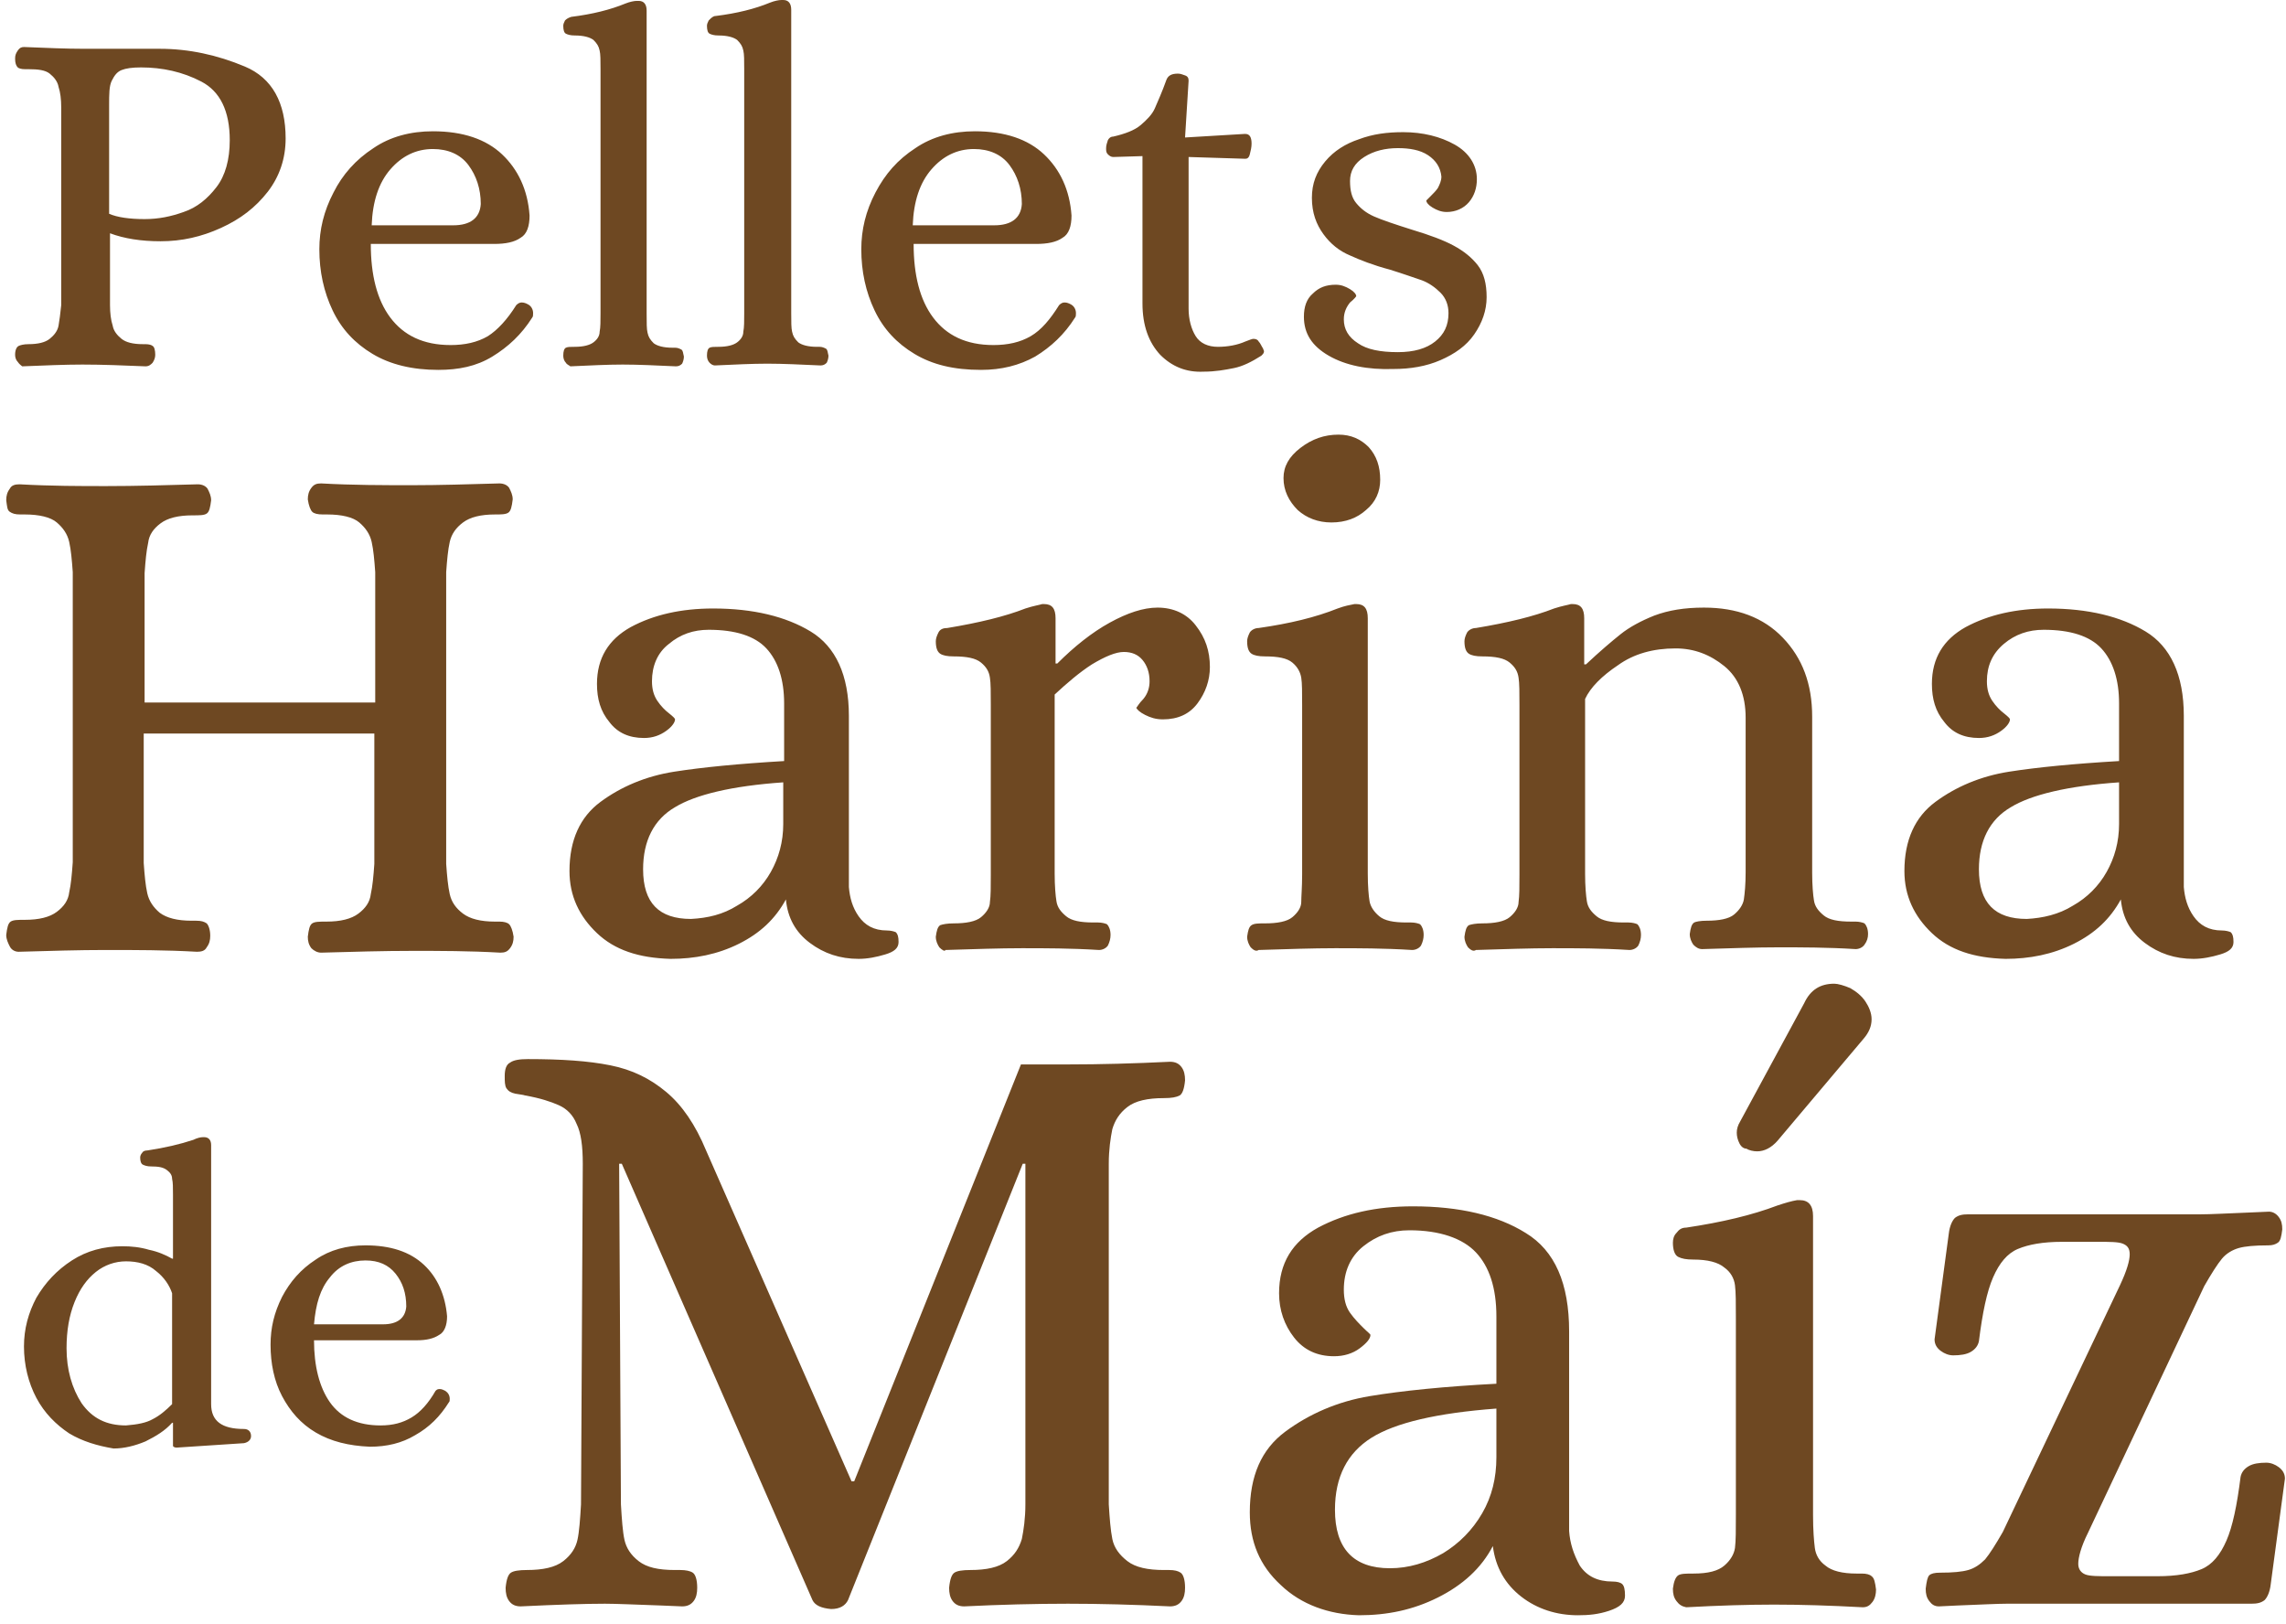
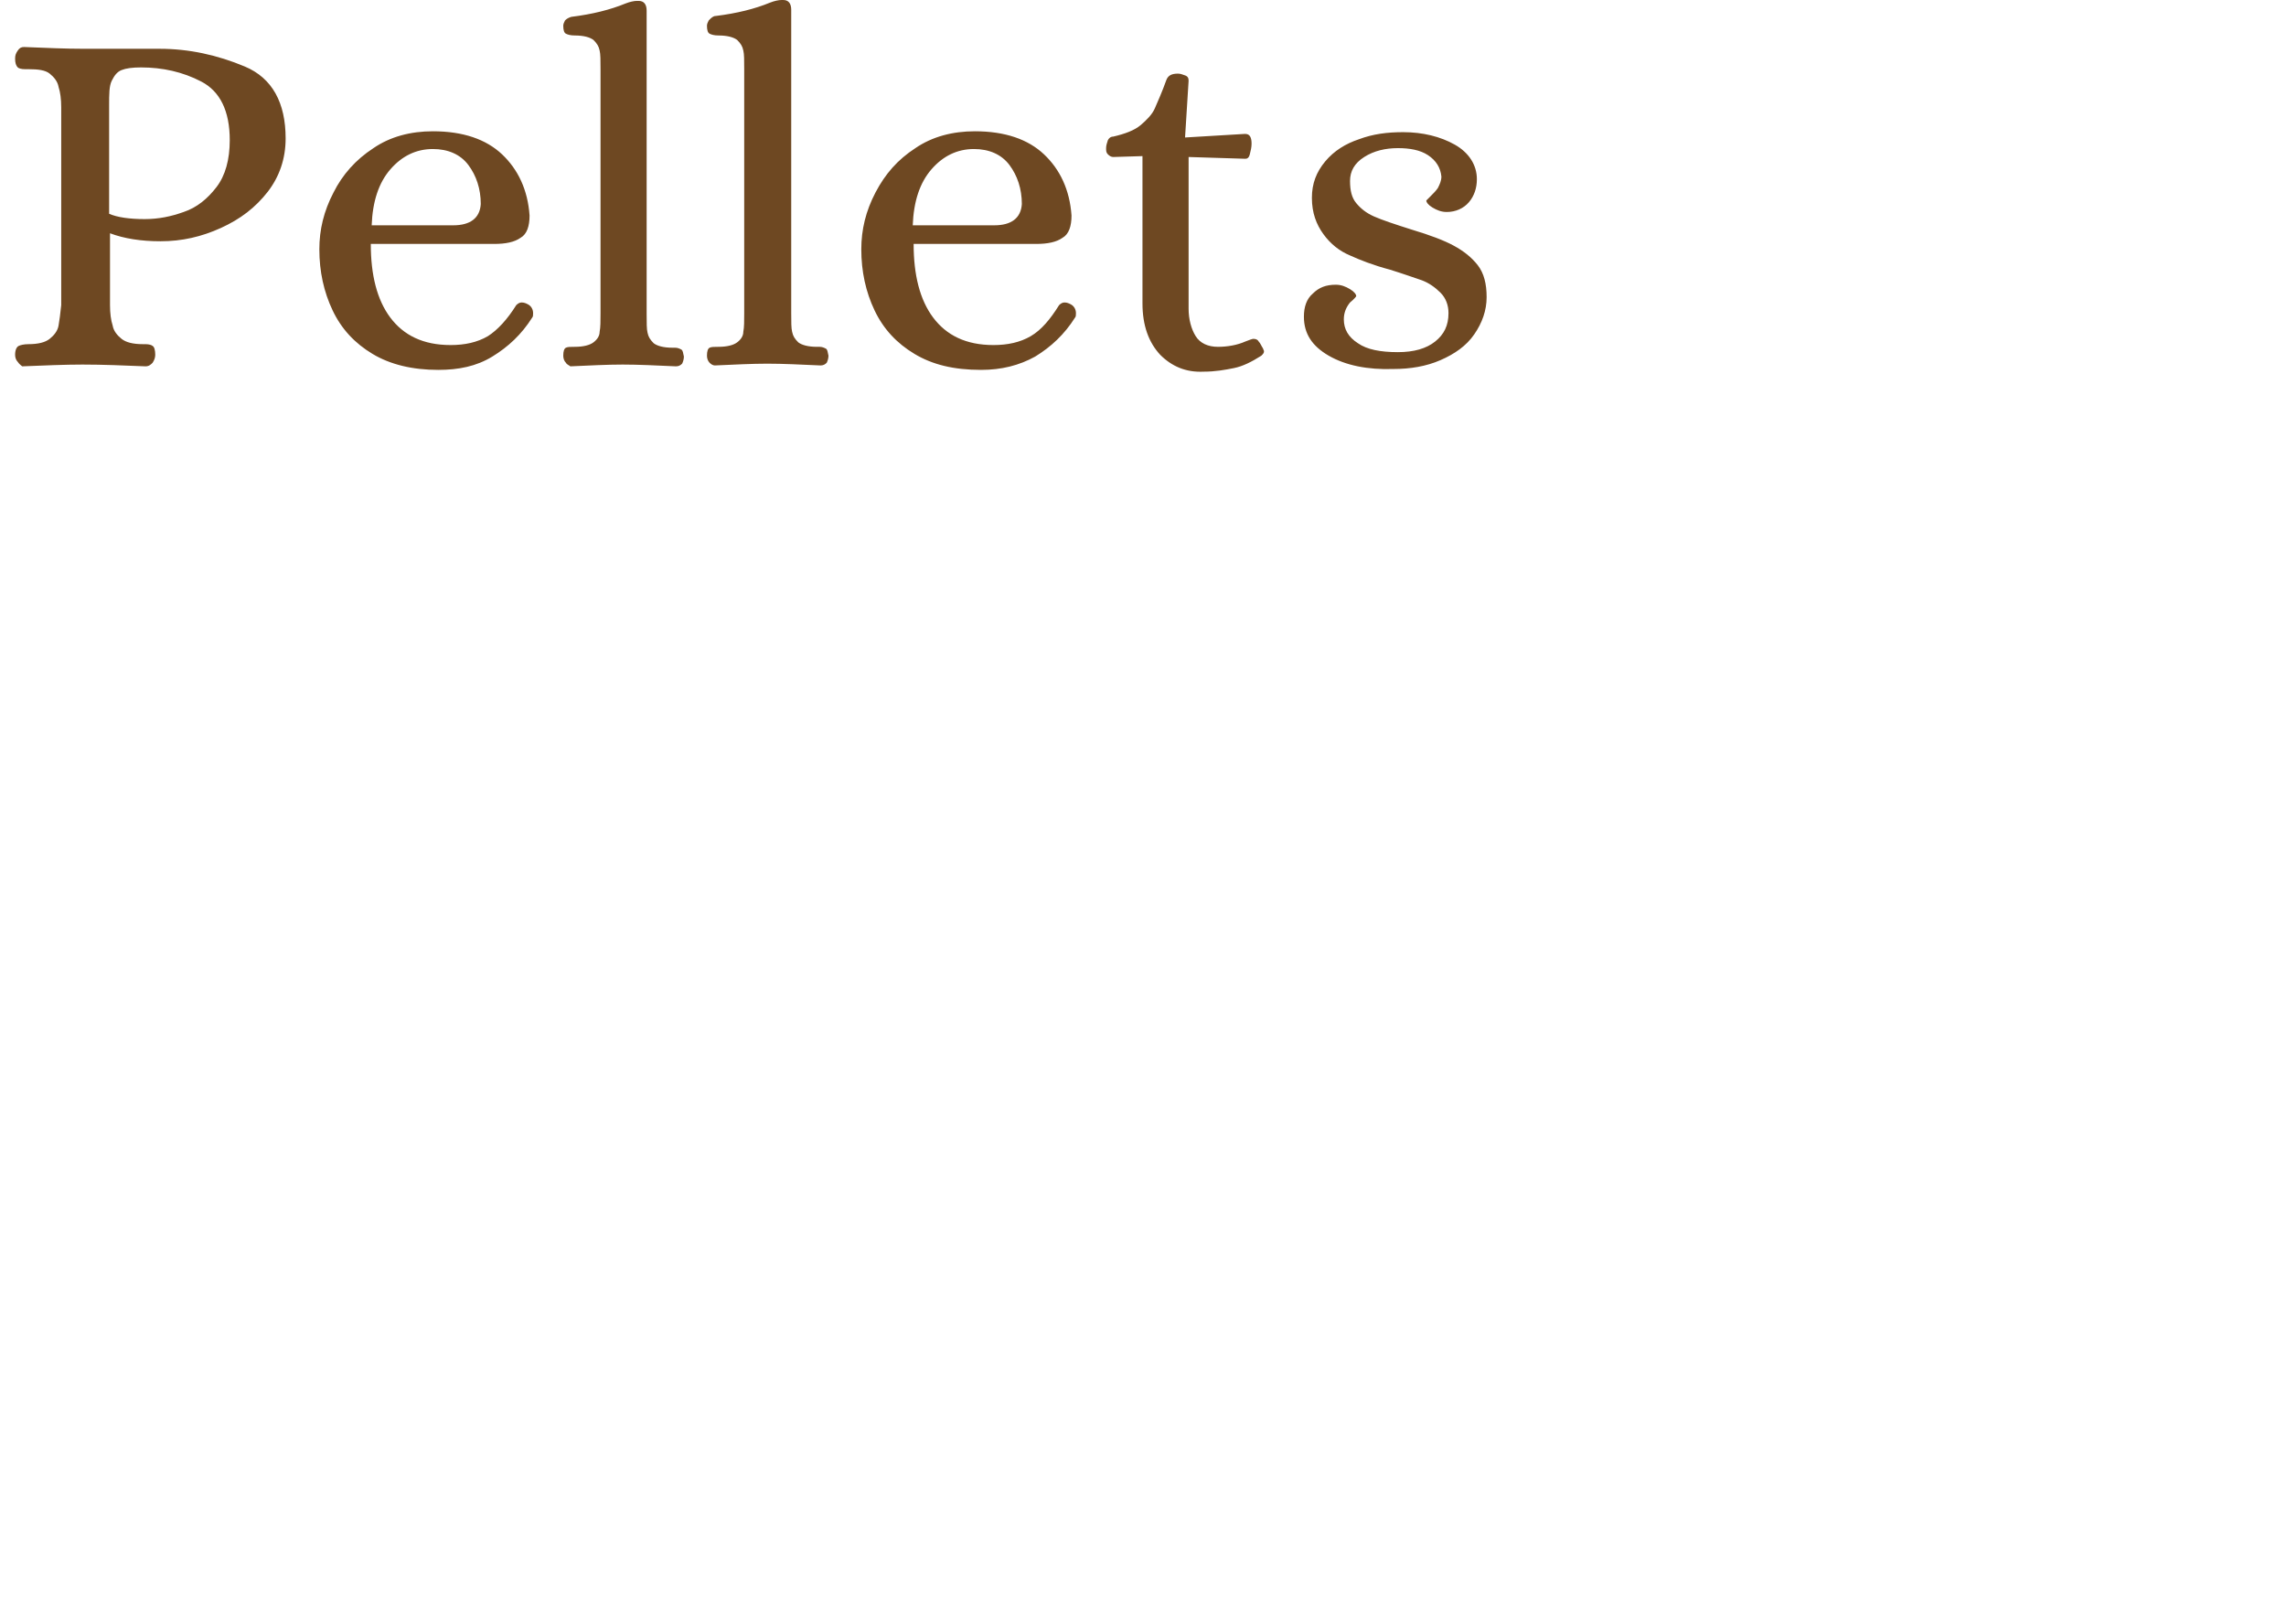
<svg xmlns="http://www.w3.org/2000/svg" width="214" height="152" viewBox="0 0 214 152" fill="none">
  <path fill-rule="evenodd" clip-rule="evenodd" d="M1.663 33.878C1.497 33.712 1.414 33.463 1.414 33.214C1.414 32.716 1.58 32.467 1.746 32.384C1.912 32.301 2.244 32.218 2.659 32.218C3.572 32.218 4.237 32.051 4.652 31.719C5.067 31.387 5.399 30.972 5.482 30.474C5.565 29.976 5.648 29.394 5.731 28.564V10.047C5.731 9.3 5.648 8.636 5.482 8.137C5.399 7.639 5.067 7.224 4.652 6.892C4.237 6.56 3.572 6.477 2.659 6.477H2.327C1.995 6.477 1.746 6.394 1.663 6.311C1.497 6.145 1.414 5.895 1.414 5.48C1.414 5.148 1.497 4.982 1.663 4.733C1.829 4.484 1.995 4.401 2.244 4.401C4.32 4.484 6.147 4.567 7.89 4.567H14.948C17.688 4.567 20.346 5.148 22.92 6.228C25.494 7.307 26.739 9.632 26.739 12.953C26.739 14.863 26.158 16.524 25.078 17.936C23.916 19.43 22.504 20.51 20.678 21.34C18.851 22.17 17.024 22.585 15.031 22.585C13.204 22.585 11.627 22.336 10.298 21.838V28.564C10.298 29.311 10.381 29.976 10.547 30.474C10.63 30.972 10.963 31.387 11.378 31.719C11.793 32.051 12.457 32.218 13.371 32.218H13.62C13.952 32.218 14.201 32.301 14.284 32.384C14.45 32.467 14.533 32.799 14.533 33.214C14.533 33.463 14.45 33.712 14.284 33.961C14.118 34.127 13.952 34.293 13.62 34.293C11.627 34.21 9.634 34.127 7.724 34.127C6.064 34.127 4.154 34.21 2.078 34.293C1.995 34.21 1.829 34.127 1.663 33.878ZM17.19 19.845C18.436 19.43 19.432 18.6 20.262 17.52C21.093 16.441 21.508 14.946 21.508 13.12C21.508 10.379 20.595 8.553 18.851 7.639C17.107 6.726 15.197 6.311 13.204 6.311C12.374 6.311 11.793 6.394 11.378 6.56C10.963 6.726 10.713 7.058 10.464 7.556C10.215 8.054 10.215 8.802 10.215 9.881V20.011C10.963 20.343 12.125 20.51 13.537 20.51C14.865 20.51 16.028 20.261 17.19 19.845ZM34.877 33.131C33.216 32.135 31.97 30.806 31.14 29.062C30.31 27.319 29.895 25.409 29.895 23.333C29.895 21.506 30.31 19.762 31.223 18.019C32.053 16.358 33.299 14.946 34.96 13.867C36.537 12.787 38.447 12.289 40.523 12.289C43.346 12.289 45.505 13.037 47 14.448C48.494 15.86 49.408 17.77 49.574 20.177C49.574 21.174 49.325 21.921 48.743 22.253C48.162 22.669 47.332 22.835 46.252 22.835H34.711C34.711 25.741 35.292 28.066 36.537 29.727C37.783 31.387 39.61 32.301 42.184 32.301C43.512 32.301 44.675 32.051 45.671 31.47C46.584 30.889 47.498 29.893 48.328 28.564C48.494 28.398 48.66 28.315 48.827 28.315C49.076 28.315 49.242 28.398 49.408 28.481C49.74 28.647 49.906 28.979 49.906 29.311C49.906 29.477 49.906 29.643 49.823 29.727C48.827 31.304 47.581 32.467 46.086 33.38C44.592 34.293 42.931 34.626 41.021 34.626C38.613 34.626 36.537 34.127 34.877 33.131ZM42.433 21.091C44.011 21.091 44.924 20.427 45.007 19.098C45.007 17.686 44.592 16.441 43.844 15.444C43.097 14.448 41.935 13.95 40.523 13.95C38.945 13.95 37.617 14.614 36.537 15.86C35.458 17.105 34.877 18.849 34.794 21.091H42.433ZM52.978 33.961C52.812 33.795 52.729 33.546 52.729 33.297C52.729 32.882 52.812 32.633 52.978 32.55C53.144 32.467 53.393 32.467 53.809 32.467C54.639 32.467 55.22 32.301 55.552 32.051C55.884 31.802 56.134 31.47 56.134 31.055C56.217 30.64 56.217 30.059 56.217 29.311V6.477C56.217 5.646 56.217 5.065 56.134 4.733C56.05 4.318 55.884 4.069 55.552 3.737C55.22 3.487 54.639 3.321 53.809 3.321C53.393 3.321 53.144 3.238 52.978 3.155C52.812 3.072 52.729 2.823 52.729 2.408C52.729 2.242 52.812 2.076 52.895 1.91C53.061 1.744 53.227 1.661 53.476 1.578C55.469 1.329 57.13 0.913 58.542 0.332C58.957 0.166 59.372 0.083 59.621 0.083H59.787C60.285 0.083 60.534 0.415 60.534 0.996V29.394C60.534 30.225 60.534 30.806 60.617 31.138C60.7 31.553 60.867 31.802 61.199 32.135C61.531 32.384 62.112 32.55 62.942 32.55H63.191C63.441 32.55 63.607 32.633 63.773 32.716C63.939 32.799 63.939 33.048 64.022 33.38C64.022 33.629 63.939 33.878 63.856 34.044C63.69 34.21 63.524 34.293 63.275 34.293C61.448 34.21 59.787 34.127 58.292 34.127C56.881 34.127 55.22 34.21 53.393 34.293C53.31 34.21 53.061 34.127 52.978 33.961ZM66.43 33.961C66.264 33.795 66.181 33.546 66.181 33.297C66.181 32.882 66.264 32.633 66.43 32.55C66.596 32.467 66.845 32.467 67.26 32.467C68.091 32.467 68.672 32.301 69.004 32.051C69.336 31.802 69.585 31.47 69.585 31.055C69.668 30.64 69.668 30.059 69.668 29.311V6.477C69.668 5.646 69.668 5.065 69.585 4.733C69.502 4.318 69.336 4.069 69.004 3.737C68.672 3.487 68.091 3.321 67.26 3.321C66.845 3.321 66.596 3.238 66.43 3.155C66.264 3.072 66.181 2.823 66.181 2.408C66.181 2.242 66.264 2.076 66.347 1.91C66.596 1.661 66.762 1.495 67.011 1.495C69.004 1.246 70.665 0.83 72.076 0.249C72.491 0.083 72.907 0 73.156 0H73.322C73.82 0 74.069 0.332 74.069 0.913V29.311C74.069 30.142 74.069 30.723 74.152 31.055C74.235 31.47 74.401 31.719 74.733 32.051C75.066 32.301 75.647 32.467 76.477 32.467H76.726C76.975 32.467 77.141 32.55 77.307 32.633C77.474 32.716 77.474 32.965 77.556 33.297C77.556 33.546 77.474 33.795 77.391 33.961C77.224 34.127 77.058 34.21 76.809 34.21C74.983 34.127 73.322 34.044 71.827 34.044C70.416 34.044 68.755 34.127 66.928 34.21C66.762 34.21 66.596 34.127 66.43 33.961ZM85.611 33.131C83.95 32.135 82.705 30.806 81.874 29.062C81.044 27.319 80.629 25.409 80.629 23.333C80.629 21.506 81.044 19.762 81.957 18.019C82.871 16.275 84.033 14.946 85.694 13.867C87.272 12.787 89.181 12.289 91.257 12.289C94.081 12.289 96.239 13.037 97.734 14.448C99.229 15.86 100.142 17.77 100.308 20.177C100.308 21.174 100.059 21.921 99.478 22.253C98.897 22.669 98.066 22.835 96.987 22.835H85.528C85.528 25.741 86.109 28.066 87.355 29.727C88.6 31.387 90.427 32.301 93.001 32.301C94.33 32.301 95.492 32.051 96.489 31.47C97.485 30.889 98.315 29.893 99.146 28.564C99.312 28.398 99.478 28.315 99.644 28.315C99.893 28.315 100.059 28.398 100.225 28.481C100.557 28.647 100.723 28.979 100.723 29.311C100.723 29.477 100.723 29.643 100.64 29.727C99.644 31.304 98.398 32.467 96.904 33.38C95.409 34.21 93.748 34.626 91.839 34.626C89.264 34.626 87.272 34.127 85.611 33.131ZM93.084 21.091C94.662 21.091 95.575 20.427 95.658 19.098C95.658 17.686 95.243 16.441 94.496 15.444C93.748 14.448 92.586 13.95 91.174 13.95C89.597 13.95 88.268 14.614 87.189 15.86C86.109 17.105 85.528 18.849 85.445 21.091H93.084ZM108.612 33.214C107.532 32.051 106.951 30.474 106.951 28.398V14.614L104.211 14.697C104.045 14.697 103.879 14.614 103.713 14.448C103.546 14.282 103.546 14.116 103.546 13.867C103.546 13.618 103.63 13.369 103.713 13.12C103.796 12.953 103.962 12.787 104.211 12.787C105.29 12.538 106.204 12.206 106.785 11.708C107.366 11.21 107.864 10.711 108.113 10.13C108.362 9.549 108.778 8.636 109.193 7.473C109.359 7.058 109.691 6.892 110.272 6.892C110.521 6.892 110.687 6.975 110.937 7.058C111.186 7.141 111.269 7.307 111.269 7.556L110.937 12.87L116.5 12.538H116.583C116.998 12.538 117.164 12.87 117.164 13.452C117.164 13.784 117.081 14.116 116.998 14.448C116.915 14.78 116.749 14.863 116.583 14.863L111.269 14.697V28.896C111.269 29.893 111.518 30.806 111.933 31.47C112.348 32.135 113.095 32.467 114.009 32.467C114.922 32.467 115.836 32.301 116.583 31.968C116.998 31.802 117.247 31.719 117.33 31.719C117.579 31.719 117.745 31.802 117.828 31.968C117.995 32.135 118.078 32.384 118.244 32.633C118.244 32.716 118.327 32.799 118.327 32.882C118.327 33.048 118.244 33.131 118.078 33.297C117.164 33.878 116.334 34.293 115.503 34.459C114.673 34.626 113.76 34.792 112.68 34.792C111.02 34.875 109.691 34.293 108.612 33.214ZM124.388 33.297C122.811 32.384 122.063 31.221 122.063 29.643C122.063 28.73 122.312 27.983 122.894 27.485C123.475 26.903 124.139 26.654 125.052 26.654C125.551 26.654 125.966 26.82 126.381 27.069C126.796 27.319 126.962 27.568 126.962 27.734C126.962 27.734 126.796 27.983 126.381 28.315C126.049 28.73 125.8 29.228 125.8 29.893C125.8 30.806 126.215 31.553 127.128 32.135C127.959 32.716 129.204 32.965 130.865 32.965C132.36 32.965 133.522 32.633 134.352 31.968C135.183 31.304 135.598 30.474 135.598 29.311C135.598 28.564 135.349 27.9 134.851 27.401C134.352 26.903 133.771 26.488 133.107 26.239C132.36 25.99 131.446 25.658 130.118 25.243C128.54 24.827 127.294 24.329 126.381 23.914C125.385 23.499 124.554 22.835 123.89 21.921C123.226 21.008 122.811 19.928 122.811 18.517C122.811 17.188 123.226 16.109 124.056 15.112C124.886 14.116 125.966 13.452 127.211 13.037C128.54 12.538 129.869 12.372 131.363 12.372C133.19 12.372 134.851 12.787 136.179 13.535C137.508 14.282 138.255 15.444 138.255 16.773C138.255 17.603 138.006 18.351 137.508 18.932C137.01 19.513 136.262 19.845 135.432 19.845C134.934 19.845 134.518 19.679 134.103 19.43C133.688 19.181 133.522 18.932 133.522 18.766C133.522 18.766 133.688 18.6 133.937 18.351C134.186 18.102 134.435 17.852 134.602 17.603C134.768 17.271 134.934 16.939 134.934 16.524C134.851 15.694 134.435 15.029 133.688 14.531C132.941 14.033 131.944 13.867 130.865 13.867C129.702 13.867 128.623 14.116 127.71 14.697C126.796 15.278 126.381 16.026 126.381 16.939C126.381 17.852 126.547 18.517 126.962 19.015C127.377 19.513 127.876 19.928 128.623 20.261C129.37 20.593 130.616 21.008 132.193 21.506C133.854 22.004 135.183 22.502 136.096 23.001C137.01 23.499 137.757 24.08 138.338 24.827C138.919 25.575 139.168 26.571 139.168 27.817C139.168 29.062 138.753 30.225 138.006 31.304C137.259 32.384 136.179 33.131 134.851 33.712C133.522 34.293 132.027 34.542 130.45 34.542C128.042 34.626 125.966 34.21 124.388 33.297Z" fill="#6E4822" />
-   <path fill-rule="evenodd" clip-rule="evenodd" d="M6.479 134.184C5.233 133.354 4.154 132.275 3.407 130.863C2.659 129.451 2.244 127.791 2.244 126.047C2.244 124.386 2.659 122.892 3.407 121.48C4.237 120.068 5.316 118.906 6.728 117.993C8.14 117.079 9.717 116.664 11.461 116.664C12.291 116.664 13.122 116.747 13.952 116.996C14.782 117.162 15.53 117.494 16.111 117.826H16.194V111.848C16.194 111.184 16.194 110.685 16.111 110.353C16.111 110.021 15.945 109.772 15.613 109.523C15.281 109.274 14.865 109.191 14.118 109.191C13.786 109.191 13.537 109.108 13.371 109.025C13.205 108.942 13.122 108.693 13.122 108.36C13.122 108.194 13.205 108.028 13.288 107.945C13.371 107.779 13.537 107.696 13.786 107.696C15.447 107.447 16.858 107.115 18.104 106.7C18.436 106.534 18.768 106.451 19.017 106.451H19.1C19.515 106.451 19.765 106.7 19.765 107.198V131.444C19.765 133.022 20.761 133.769 22.837 133.769C23.252 133.769 23.501 134.018 23.501 134.433C23.501 134.766 23.252 135.015 22.837 135.098L16.526 135.513C16.36 135.513 16.194 135.43 16.194 135.347C16.194 135.264 16.194 135.015 16.194 134.766V133.188H16.111C15.447 133.935 14.616 134.433 13.62 134.932C12.623 135.347 11.627 135.596 10.631 135.596C9.136 135.347 7.724 134.932 6.479 134.184ZM14.284 132.856C14.948 132.524 15.53 132.025 16.111 131.444V121.065C15.862 120.318 15.364 119.57 14.616 118.989C13.869 118.325 12.873 118.076 11.793 118.076C10.797 118.076 9.8 118.408 8.97 119.072C8.14 119.736 7.475 120.65 6.977 121.895C6.479 123.141 6.23 124.552 6.23 126.213C6.23 128.206 6.728 129.95 7.641 131.361C8.638 132.773 9.966 133.437 11.793 133.437C12.873 133.354 13.703 133.188 14.284 132.856ZM29.563 134.101C28.151 133.271 27.155 132.108 26.407 130.697C25.66 129.285 25.328 127.625 25.328 125.881C25.328 124.303 25.66 122.892 26.407 121.397C27.155 119.985 28.151 118.823 29.563 117.909C30.891 116.996 32.469 116.581 34.213 116.581C36.538 116.581 38.364 117.162 39.693 118.408C40.938 119.57 41.686 121.231 41.852 123.224C41.852 124.054 41.603 124.718 41.105 124.967C40.606 125.3 39.942 125.466 39.029 125.466H29.396C29.396 127.874 29.895 129.867 30.891 131.278C31.888 132.69 33.465 133.437 35.624 133.437C36.787 133.437 37.7 133.188 38.53 132.69C39.361 132.191 40.108 131.361 40.772 130.199C40.938 130.033 41.021 130.033 41.188 130.033C41.354 130.033 41.52 130.116 41.686 130.199C41.935 130.365 42.101 130.614 42.101 130.946C42.101 131.112 42.101 131.195 42.018 131.278C41.188 132.607 40.191 133.603 38.862 134.35C37.617 135.098 36.205 135.43 34.628 135.43C32.635 135.347 30.974 134.932 29.563 134.101ZM35.873 123.971C37.202 123.971 37.949 123.39 38.032 122.31C38.032 121.065 37.7 120.068 37.036 119.238C36.371 118.408 35.458 117.993 34.213 117.993C32.884 117.993 31.721 118.491 30.891 119.57C29.978 120.65 29.563 122.061 29.396 123.971H35.873Z" fill="#6E4822" />
-   <path fill-rule="evenodd" clip-rule="evenodd" d="M0.916 88.598C0.75 88.266 0.583 87.934 0.583 87.519C0.667 86.855 0.75 86.439 0.999 86.273C1.248 86.107 1.663 86.107 2.327 86.107C3.656 86.107 4.652 85.858 5.316 85.36C5.981 84.862 6.396 84.28 6.479 83.533C6.645 82.786 6.728 81.872 6.811 80.71V53.557C6.728 52.395 6.645 51.482 6.479 50.734C6.313 49.987 5.898 49.406 5.316 48.908C4.735 48.409 3.656 48.16 2.327 48.16H1.912C1.414 48.16 1.165 48.077 0.916 47.911C0.667 47.745 0.667 47.413 0.583 46.832C0.583 46.416 0.667 46.084 0.916 45.752C1.082 45.42 1.414 45.337 1.829 45.337C4.818 45.503 7.475 45.503 9.966 45.503C12.707 45.503 15.613 45.42 18.519 45.337C18.934 45.337 19.266 45.503 19.432 45.752C19.599 46.084 19.765 46.416 19.765 46.832C19.681 47.496 19.599 47.911 19.349 48.077C19.1 48.243 18.685 48.243 18.021 48.243C16.692 48.243 15.696 48.492 15.032 48.991C14.367 49.489 13.952 50.07 13.869 50.817C13.703 51.565 13.62 52.478 13.537 53.641V65.764H35.126V53.557C35.043 52.395 34.96 51.482 34.794 50.734C34.628 49.987 34.213 49.406 33.631 48.908C33.05 48.409 31.971 48.16 30.642 48.16H30.227C29.729 48.16 29.397 48.077 29.23 47.911C29.064 47.745 28.898 47.33 28.815 46.749C28.815 46.334 28.898 46.001 29.148 45.669C29.397 45.337 29.646 45.254 30.061 45.254C33.05 45.42 35.873 45.42 38.614 45.42C41.105 45.42 43.845 45.337 46.751 45.254C47.166 45.254 47.498 45.42 47.664 45.669C47.83 46.001 47.996 46.334 47.996 46.749C47.913 47.413 47.83 47.828 47.581 47.994C47.332 48.16 46.917 48.16 46.336 48.16C45.007 48.16 44.011 48.409 43.346 48.908C42.682 49.406 42.267 49.987 42.101 50.734C41.935 51.482 41.852 52.395 41.769 53.557V80.876C41.852 82.038 41.935 82.952 42.101 83.699C42.267 84.447 42.682 85.028 43.346 85.526C44.011 86.024 45.007 86.273 46.336 86.273H46.751C47.166 86.273 47.498 86.356 47.664 86.522C47.83 86.688 47.996 87.104 48.079 87.685C48.079 88.1 47.996 88.432 47.747 88.764C47.498 89.097 47.249 89.18 46.834 89.18C43.928 89.013 41.188 89.013 38.614 89.013C35.873 89.013 33.05 89.097 30.061 89.18C29.729 89.18 29.397 89.013 29.148 88.764C28.898 88.432 28.815 88.1 28.815 87.685C28.898 87.021 28.981 86.605 29.23 86.439C29.48 86.273 29.895 86.273 30.559 86.273C31.888 86.273 32.884 86.024 33.548 85.526C34.213 85.028 34.628 84.447 34.711 83.699C34.877 82.952 34.96 82.038 35.043 80.876V68.67H13.454V80.793C13.537 81.956 13.62 82.869 13.786 83.616C13.952 84.364 14.367 84.945 14.948 85.443C15.613 85.941 16.609 86.19 17.938 86.19H18.353C18.851 86.19 19.1 86.273 19.349 86.439C19.515 86.605 19.681 87.021 19.681 87.602C19.681 88.017 19.599 88.349 19.349 88.681C19.183 89.013 18.851 89.097 18.436 89.097C15.53 88.93 12.707 88.93 9.883 88.93C7.392 88.93 4.652 89.013 1.746 89.097C1.414 89.097 1.082 88.93 0.916 88.598ZM55.885 87.353C54.224 85.775 53.311 83.865 53.311 81.54C53.311 78.634 54.307 76.475 56.217 75.064C58.127 73.652 60.452 72.656 63.109 72.24C65.766 71.825 69.17 71.493 73.405 71.244V65.847C73.405 63.605 72.824 61.861 71.744 60.699C70.665 59.536 68.838 58.955 66.347 58.955C64.936 58.955 63.69 59.37 62.611 60.283C61.531 61.114 61.033 62.359 61.033 63.771C61.033 64.518 61.199 65.099 61.531 65.598C61.863 66.096 62.278 66.511 62.611 66.76C63.026 67.092 63.192 67.258 63.192 67.341C63.192 67.59 62.943 68.006 62.361 68.421C61.78 68.836 61.116 69.085 60.286 69.085C58.874 69.085 57.794 68.587 57.047 67.59C56.217 66.594 55.885 65.431 55.885 64.02C55.885 61.612 56.964 59.868 59.04 58.706C61.199 57.543 63.773 56.962 66.762 56.962C70.499 56.962 73.571 57.709 75.896 59.121C78.221 60.532 79.467 63.19 79.467 67.009V83.035C79.55 84.031 79.799 84.945 80.38 85.775C80.961 86.605 81.792 87.104 83.037 87.104C83.369 87.104 83.701 87.187 83.868 87.27C84.034 87.436 84.117 87.685 84.117 88.183C84.117 88.764 83.701 89.097 82.871 89.346C82.041 89.595 81.21 89.761 80.38 89.761C78.636 89.761 77.142 89.263 75.813 88.266C74.484 87.27 73.737 85.941 73.571 84.197C72.575 86.024 71.163 87.353 69.17 88.349C67.177 89.346 65.019 89.761 62.777 89.761C59.787 89.678 57.545 88.93 55.885 87.353ZM69.004 84.779C70.333 84.031 71.412 82.952 72.16 81.623C72.907 80.295 73.322 78.8 73.322 77.139V73.237C68.506 73.569 65.102 74.399 63.192 75.562C61.199 76.724 60.203 78.717 60.203 81.374C60.203 84.529 61.697 86.024 64.686 86.024C66.264 85.941 67.676 85.609 69.004 84.779ZM87.936 88.681C87.77 88.432 87.604 88.1 87.604 87.685C87.687 87.104 87.77 86.772 88.019 86.605C88.268 86.522 88.683 86.439 89.265 86.439C90.427 86.439 91.341 86.273 91.839 85.858C92.337 85.443 92.669 84.945 92.669 84.447C92.752 83.865 92.752 83.035 92.752 81.872V66.013C92.752 64.85 92.752 63.937 92.669 63.439C92.586 62.857 92.337 62.442 91.839 62.027C91.341 61.612 90.51 61.446 89.265 61.446C88.683 61.446 88.268 61.363 88.019 61.197C87.77 61.031 87.604 60.699 87.604 60.034C87.604 59.785 87.687 59.536 87.853 59.204C88.019 58.872 88.351 58.789 88.683 58.789C91.673 58.291 94.081 57.709 95.991 56.962C96.738 56.713 97.319 56.63 97.568 56.547H97.734C98.482 56.547 98.814 56.962 98.814 57.875V62.11H98.98C100.557 60.532 102.218 59.204 103.879 58.291C105.54 57.377 107.034 56.879 108.363 56.879C109.857 56.879 111.103 57.46 111.933 58.54C112.847 59.702 113.262 60.948 113.262 62.442C113.262 63.688 112.847 64.85 112.099 65.847C111.352 66.843 110.273 67.341 108.861 67.341C108.197 67.341 107.698 67.175 107.2 66.926C106.702 66.677 106.453 66.428 106.37 66.262C106.453 66.179 106.619 65.847 107.034 65.431C107.449 64.933 107.615 64.352 107.615 63.771C107.615 62.941 107.366 62.276 106.951 61.778C106.536 61.28 105.955 61.031 105.207 61.031C104.46 61.031 103.464 61.446 102.218 62.193C101.056 62.941 99.893 63.937 98.731 65.016V81.789C98.731 82.952 98.814 83.865 98.897 84.364C98.98 84.945 99.312 85.36 99.81 85.775C100.308 86.19 101.139 86.356 102.384 86.356H102.799C103.132 86.356 103.464 86.439 103.63 86.522C103.796 86.688 103.962 87.021 103.962 87.519C103.962 87.851 103.879 88.183 103.713 88.515C103.547 88.764 103.215 88.93 102.882 88.93C100.225 88.764 97.817 88.764 95.658 88.764C93.583 88.764 91.258 88.847 88.517 88.93C88.434 89.097 88.185 88.93 87.936 88.681ZM117.081 88.681C116.915 88.432 116.749 88.1 116.749 87.685C116.832 87.104 116.915 86.772 117.164 86.605C117.414 86.439 117.829 86.439 118.41 86.439C119.572 86.439 120.486 86.273 120.984 85.858C121.482 85.443 121.814 84.945 121.814 84.447C121.814 83.948 121.897 83.035 121.897 81.872V66.013C121.897 64.85 121.897 63.937 121.814 63.439C121.731 62.941 121.482 62.442 120.984 62.027C120.486 61.612 119.656 61.446 118.41 61.446C117.829 61.446 117.414 61.363 117.164 61.197C116.915 61.031 116.749 60.699 116.749 60.034C116.749 59.785 116.832 59.536 116.998 59.204C117.164 58.955 117.497 58.789 117.829 58.789C120.735 58.374 123.143 57.792 125.219 56.962C125.883 56.713 126.381 56.63 126.797 56.547H126.963C127.71 56.547 128.042 56.962 128.042 57.875V81.789C128.042 82.952 128.125 83.865 128.208 84.364C128.291 84.862 128.623 85.36 129.121 85.775C129.62 86.19 130.45 86.356 131.696 86.356H132.111C132.443 86.356 132.775 86.439 132.941 86.522C133.107 86.688 133.273 87.021 133.273 87.519C133.273 87.851 133.19 88.183 133.024 88.515C132.858 88.764 132.526 88.93 132.194 88.93C129.537 88.764 127.129 88.764 124.97 88.764C122.894 88.764 120.569 88.847 117.829 88.93C117.58 89.097 117.331 88.93 117.081 88.681ZM121.482 47.745C120.652 46.915 120.154 45.918 120.154 44.756C120.154 43.676 120.652 42.763 121.731 41.933C122.811 41.102 123.973 40.687 125.302 40.687C126.464 40.687 127.378 41.102 128.125 41.85C128.872 42.68 129.205 43.676 129.205 44.922C129.205 46.001 128.789 46.998 127.876 47.745C127.046 48.492 125.966 48.908 124.638 48.908C123.392 48.908 122.313 48.492 121.482 47.745ZM137.425 88.681C137.259 88.432 137.093 88.1 137.093 87.685C137.176 87.104 137.259 86.772 137.508 86.605C137.757 86.522 138.172 86.439 138.754 86.439C139.916 86.439 140.829 86.273 141.328 85.858C141.826 85.443 142.158 84.945 142.158 84.447C142.241 83.865 142.241 83.035 142.241 81.872V66.013C142.241 64.85 142.241 63.937 142.158 63.439C142.075 62.857 141.826 62.442 141.328 62.027C140.829 61.612 139.999 61.446 138.754 61.446C138.172 61.446 137.757 61.363 137.508 61.197C137.259 61.031 137.093 60.699 137.093 60.034C137.093 59.785 137.176 59.536 137.342 59.204C137.508 58.955 137.84 58.789 138.172 58.789C141.162 58.291 143.57 57.709 145.479 56.962C146.227 56.713 146.808 56.63 147.057 56.547H147.223C147.97 56.547 148.303 56.962 148.303 57.875V62.193H148.469C149.797 60.948 150.877 60.034 151.707 59.37C152.537 58.706 153.617 58.124 154.862 57.626C156.191 57.128 157.685 56.879 159.512 56.879C162.585 56.879 165.076 57.792 166.902 59.702C168.729 61.612 169.643 64.02 169.643 67.092V81.706C169.643 82.869 169.726 83.782 169.809 84.28C169.892 84.862 170.224 85.277 170.722 85.692C171.22 86.107 172.051 86.273 173.296 86.273H173.711C174.043 86.273 174.375 86.356 174.542 86.439C174.708 86.605 174.874 86.938 174.874 87.436C174.874 87.768 174.791 88.1 174.542 88.432C174.375 88.681 174.043 88.847 173.711 88.847C171.054 88.681 168.646 88.681 166.487 88.681C164.411 88.681 162.086 88.764 159.346 88.847C159.014 88.847 158.765 88.681 158.516 88.432C158.35 88.183 158.184 87.851 158.184 87.436C158.267 86.855 158.35 86.522 158.599 86.356C158.765 86.273 159.18 86.19 159.761 86.19C160.924 86.19 161.837 86.024 162.335 85.609C162.834 85.194 163.166 84.696 163.249 84.197C163.332 83.616 163.415 82.786 163.415 81.623V67.175C163.415 65.099 162.751 63.439 161.422 62.359C160.093 61.28 158.599 60.699 156.855 60.699C154.779 60.699 152.952 61.197 151.458 62.276C149.963 63.273 148.884 64.352 148.386 65.431V81.789C148.386 82.952 148.469 83.865 148.552 84.364C148.635 84.945 148.967 85.36 149.465 85.775C149.963 86.19 150.794 86.356 152.039 86.356H152.454C152.786 86.356 153.119 86.439 153.285 86.522C153.451 86.688 153.617 87.021 153.617 87.519C153.617 87.851 153.534 88.183 153.368 88.515C153.202 88.764 152.869 88.93 152.537 88.93C149.88 88.764 147.472 88.764 145.313 88.764C143.237 88.764 140.912 88.847 138.172 88.93C137.923 89.097 137.674 88.93 137.425 88.681ZM180.852 87.353C179.192 85.775 178.278 83.865 178.278 81.54C178.278 78.634 179.275 76.475 181.184 75.064C183.094 73.652 185.419 72.656 188.076 72.24C190.733 71.825 194.138 71.493 198.373 71.244V65.847C198.373 63.605 197.791 61.861 196.712 60.699C195.632 59.536 193.806 58.955 191.315 58.955C189.903 58.955 188.657 59.37 187.578 60.283C186.499 61.197 186 62.359 186 63.771C186 64.518 186.166 65.099 186.499 65.598C186.831 66.096 187.246 66.511 187.578 66.76C187.993 67.092 188.159 67.258 188.159 67.341C188.159 67.59 187.91 68.006 187.329 68.421C186.748 68.836 186.083 69.085 185.253 69.085C183.841 69.085 182.762 68.587 182.015 67.59C181.184 66.594 180.852 65.431 180.852 64.02C180.852 61.612 181.932 59.868 184.008 58.706C186.166 57.543 188.741 56.962 191.73 56.962C195.466 56.962 198.539 57.709 200.864 59.121C203.189 60.532 204.434 63.19 204.434 67.009V83.035C204.517 84.031 204.766 84.945 205.348 85.775C205.929 86.605 206.759 87.104 208.005 87.104C208.337 87.104 208.669 87.187 208.835 87.27C209.001 87.436 209.084 87.685 209.084 88.183C209.084 88.764 208.669 89.097 207.839 89.346C207.008 89.595 206.178 89.761 205.348 89.761C203.604 89.761 202.109 89.263 200.781 88.266C199.452 87.27 198.705 85.941 198.539 84.197C197.542 86.024 196.131 87.353 194.138 88.349C192.145 89.346 189.986 89.761 187.744 89.761C184.755 89.678 182.513 88.93 180.852 87.353ZM194.055 84.779C195.383 84.031 196.463 82.952 197.21 81.623C197.957 80.295 198.373 78.8 198.373 77.139V73.237C193.557 73.569 190.152 74.399 188.242 75.562C186.249 76.724 185.253 78.717 185.253 81.374C185.253 84.529 186.748 86.024 189.737 86.024C191.232 85.941 192.726 85.609 194.055 84.779Z" fill="#6E4822" />
-   <path fill-rule="evenodd" clip-rule="evenodd" d="M76.062 149.795L58.21 108.942H57.961L58.127 140.827C58.21 142.239 58.293 143.401 58.459 144.149C58.625 144.896 59.04 145.56 59.787 146.141C60.535 146.723 61.614 146.972 63.192 146.972H63.69C64.188 146.972 64.603 147.055 64.852 147.221C65.102 147.387 65.268 147.885 65.268 148.632C65.268 149.131 65.185 149.546 64.936 149.878C64.686 150.21 64.354 150.376 63.856 150.376L61.863 150.293C59.455 150.21 57.711 150.127 56.632 150.127C54.805 150.127 52.231 150.21 48.744 150.376C48.245 150.376 47.913 150.21 47.664 149.878C47.415 149.546 47.332 149.131 47.332 148.632C47.415 147.802 47.581 147.387 47.83 147.221C48.079 147.055 48.578 146.972 49.325 146.972C50.819 146.972 51.982 146.723 52.729 146.141C53.477 145.56 53.892 144.896 54.058 144.149C54.224 143.401 54.307 142.239 54.39 140.827L54.556 108.942C54.556 107.281 54.39 106.036 53.975 105.205C53.643 104.375 53.062 103.794 52.314 103.461C51.567 103.129 50.57 102.797 49.159 102.548C48.91 102.465 48.661 102.465 48.245 102.382C47.83 102.299 47.581 102.133 47.415 101.884C47.249 101.635 47.249 101.22 47.249 100.721C47.249 100.057 47.415 99.642 47.747 99.476C48.079 99.227 48.661 99.144 49.408 99.144C52.563 99.144 55.054 99.31 57.13 99.725C59.206 100.14 60.867 100.97 62.361 102.216C63.856 103.461 65.102 105.288 66.098 107.696L79.716 138.668H79.965L95.575 99.642H100.059C102.965 99.642 106.121 99.559 109.525 99.393C110.023 99.393 110.356 99.559 110.605 99.891C110.854 100.223 110.937 100.638 110.937 101.136C110.854 101.967 110.688 102.382 110.439 102.548C110.106 102.714 109.691 102.797 108.944 102.797C107.449 102.797 106.287 103.046 105.54 103.628C104.792 104.209 104.377 104.873 104.128 105.703C103.962 106.534 103.796 107.613 103.796 108.942V140.827C103.879 142.156 103.962 143.235 104.128 144.066C104.294 144.896 104.792 145.56 105.54 146.141C106.287 146.723 107.449 146.972 108.944 146.972H109.442C109.94 146.972 110.272 147.055 110.522 147.221C110.771 147.387 110.937 147.885 110.937 148.632C110.937 149.131 110.854 149.546 110.605 149.878C110.356 150.21 110.023 150.376 109.525 150.376C106.121 150.21 102.965 150.127 99.976 150.127C96.904 150.127 93.665 150.21 90.261 150.376C89.763 150.376 89.431 150.21 89.182 149.878C88.933 149.546 88.85 149.131 88.85 148.632C88.933 147.802 89.099 147.387 89.348 147.221C89.597 147.055 90.095 146.972 90.842 146.972C92.337 146.972 93.499 146.723 94.247 146.141C94.994 145.56 95.409 144.896 95.658 144.066C95.824 143.235 95.99 142.156 95.99 140.827V108.942H95.741L79.383 149.795C79.134 150.293 78.636 150.625 77.806 150.625C76.892 150.542 76.311 150.293 76.062 149.795ZM119.905 148.383C117.912 146.557 116.998 144.315 116.998 141.574C116.998 138.17 118.078 135.679 120.32 134.018C122.562 132.358 125.219 131.195 128.208 130.697C131.197 130.199 135.266 129.784 140.082 129.534V123.224C140.082 120.567 139.418 118.574 138.172 117.245C136.927 115.917 134.768 115.169 131.945 115.169C130.284 115.169 128.872 115.668 127.627 116.664C126.381 117.66 125.8 119.072 125.8 120.733C125.8 121.563 125.966 122.31 126.381 122.892C126.796 123.473 127.212 123.888 127.627 124.303C128.042 124.718 128.291 124.884 128.291 124.967C128.291 125.3 127.959 125.715 127.295 126.213C126.63 126.711 125.8 126.96 124.887 126.96C123.309 126.96 122.063 126.379 121.15 125.217C120.237 124.054 119.738 122.643 119.738 121.065C119.738 118.242 120.984 116.249 123.392 114.92C125.883 113.592 128.789 112.927 132.277 112.927C136.595 112.927 140.165 113.758 142.822 115.418C145.562 117.079 146.891 120.151 146.891 124.635V143.318C146.974 144.481 147.306 145.477 147.887 146.557C148.552 147.553 149.548 148.051 150.96 148.051C151.375 148.051 151.707 148.134 151.873 148.3C152.039 148.466 152.122 148.799 152.122 149.38C152.122 150.044 151.624 150.459 150.627 150.791C149.631 151.123 148.718 151.207 147.721 151.207C145.728 151.207 143.902 150.625 142.407 149.463C140.912 148.3 139.999 146.723 139.75 144.73C138.67 146.806 136.927 148.383 134.602 149.546C132.277 150.708 129.869 151.207 127.212 151.207C124.388 151.123 121.814 150.21 119.905 148.383ZM135.1 145.394C136.595 144.481 137.84 143.235 138.753 141.658C139.667 140.08 140.082 138.336 140.082 136.426V131.859C134.519 132.275 130.616 133.188 128.374 134.6C126.132 136.011 124.97 138.253 124.97 141.325C124.97 144.979 126.713 146.806 130.118 146.806C131.862 146.806 133.522 146.307 135.1 145.394ZM156.938 149.878C156.689 149.546 156.606 149.214 156.606 148.715C156.689 148.051 156.855 147.636 157.104 147.47C157.353 147.304 157.851 147.304 158.516 147.304C159.927 147.304 160.841 147.055 161.422 146.557C162.003 146.058 162.335 145.477 162.418 144.896C162.501 144.232 162.501 143.235 162.501 141.824V123.39C162.501 121.978 162.501 120.982 162.418 120.318C162.335 119.653 162.003 119.072 161.422 118.657C160.841 118.159 159.844 117.91 158.516 117.91C157.851 117.91 157.436 117.826 157.104 117.66C156.772 117.494 156.606 116.996 156.606 116.332C156.606 116 156.689 115.668 156.938 115.418C157.187 115.086 157.436 114.92 157.851 114.92C161.173 114.422 163.996 113.758 166.404 112.844C167.151 112.595 167.733 112.429 168.231 112.346H168.48C169.31 112.346 169.725 112.844 169.725 113.841V141.824C169.725 143.235 169.808 144.232 169.892 144.896C169.975 145.56 170.307 146.141 170.888 146.557C171.469 147.055 172.466 147.304 173.794 147.304H174.292C174.708 147.304 175.04 147.387 175.206 147.553C175.455 147.719 175.538 148.134 175.621 148.799C175.621 149.214 175.538 149.629 175.289 149.961C175.04 150.293 174.791 150.459 174.375 150.459C171.303 150.293 168.563 150.21 166.072 150.21C163.664 150.21 160.924 150.293 157.851 150.459C157.436 150.376 157.187 150.21 156.938 149.878ZM162.834 107.032C162.667 106.7 162.584 106.368 162.584 106.036C162.584 105.703 162.667 105.371 162.917 104.956L168.895 93.912C169.476 92.667 170.39 92.086 171.718 92.086C172.05 92.086 172.632 92.252 173.213 92.501C173.794 92.833 174.292 93.248 174.625 93.746C174.957 94.245 175.206 94.826 175.206 95.407C175.206 96.071 174.957 96.653 174.458 97.234L166.404 106.783C165.823 107.447 165.159 107.779 164.494 107.779C164.162 107.779 163.747 107.696 163.498 107.53C163.249 107.53 163 107.364 162.834 107.032ZM180.603 149.878C180.354 149.546 180.271 149.214 180.271 148.715C180.354 148.051 180.437 147.636 180.603 147.47C180.769 147.304 181.101 147.221 181.599 147.221C182.845 147.221 183.675 147.138 184.257 146.972C184.838 146.806 185.336 146.474 185.834 145.975C186.249 145.477 186.831 144.564 187.495 143.401L198.456 120.318C199.12 118.906 199.369 117.993 199.369 117.411C199.369 116.83 199.12 116.581 198.705 116.415C198.289 116.249 197.459 116.249 196.38 116.249H193.058C191.231 116.249 189.903 116.498 188.907 116.913C187.91 117.328 187.163 118.242 186.582 119.57C186 120.899 185.585 122.892 185.253 125.549C185.17 125.964 184.921 126.296 184.506 126.545C184.09 126.794 183.509 126.877 182.845 126.877C182.43 126.877 182.015 126.711 181.682 126.462C181.35 126.213 181.101 125.881 181.101 125.383L182.43 115.502C182.513 114.754 182.762 114.256 183.011 114.007C183.343 113.758 183.675 113.675 184.257 113.675H206.012C206.925 113.675 208.42 113.592 210.496 113.509L212.405 113.426C212.738 113.426 213.07 113.592 213.319 113.924C213.568 114.256 213.651 114.588 213.651 115.086C213.568 115.751 213.485 116.166 213.236 116.332C212.987 116.498 212.738 116.581 212.322 116.581C211.077 116.581 210.163 116.664 209.582 116.83C209.001 116.996 208.42 117.328 208.005 117.826C207.589 118.325 207.008 119.238 206.344 120.401L195.466 143.484C194.802 144.813 194.553 145.809 194.553 146.39C194.553 146.889 194.802 147.221 195.217 147.387C195.632 147.553 196.463 147.553 197.542 147.553H201.943C203.77 147.553 205.098 147.304 206.095 146.889C207.091 146.474 207.838 145.56 208.42 144.232C209.001 142.903 209.416 140.91 209.748 138.253C209.831 137.838 210.08 137.506 210.496 137.257C210.911 137.008 211.492 136.925 212.156 136.925C212.571 136.925 212.987 137.091 213.319 137.34C213.651 137.589 213.9 137.921 213.9 138.419L212.571 148.3C212.488 149.048 212.239 149.546 211.99 149.795C211.658 150.044 211.326 150.127 210.745 150.127H187.827C186.997 150.127 185.419 150.21 183.26 150.293L181.516 150.376C181.101 150.376 180.852 150.21 180.603 149.878Z" fill="#6E4822" />
</svg>